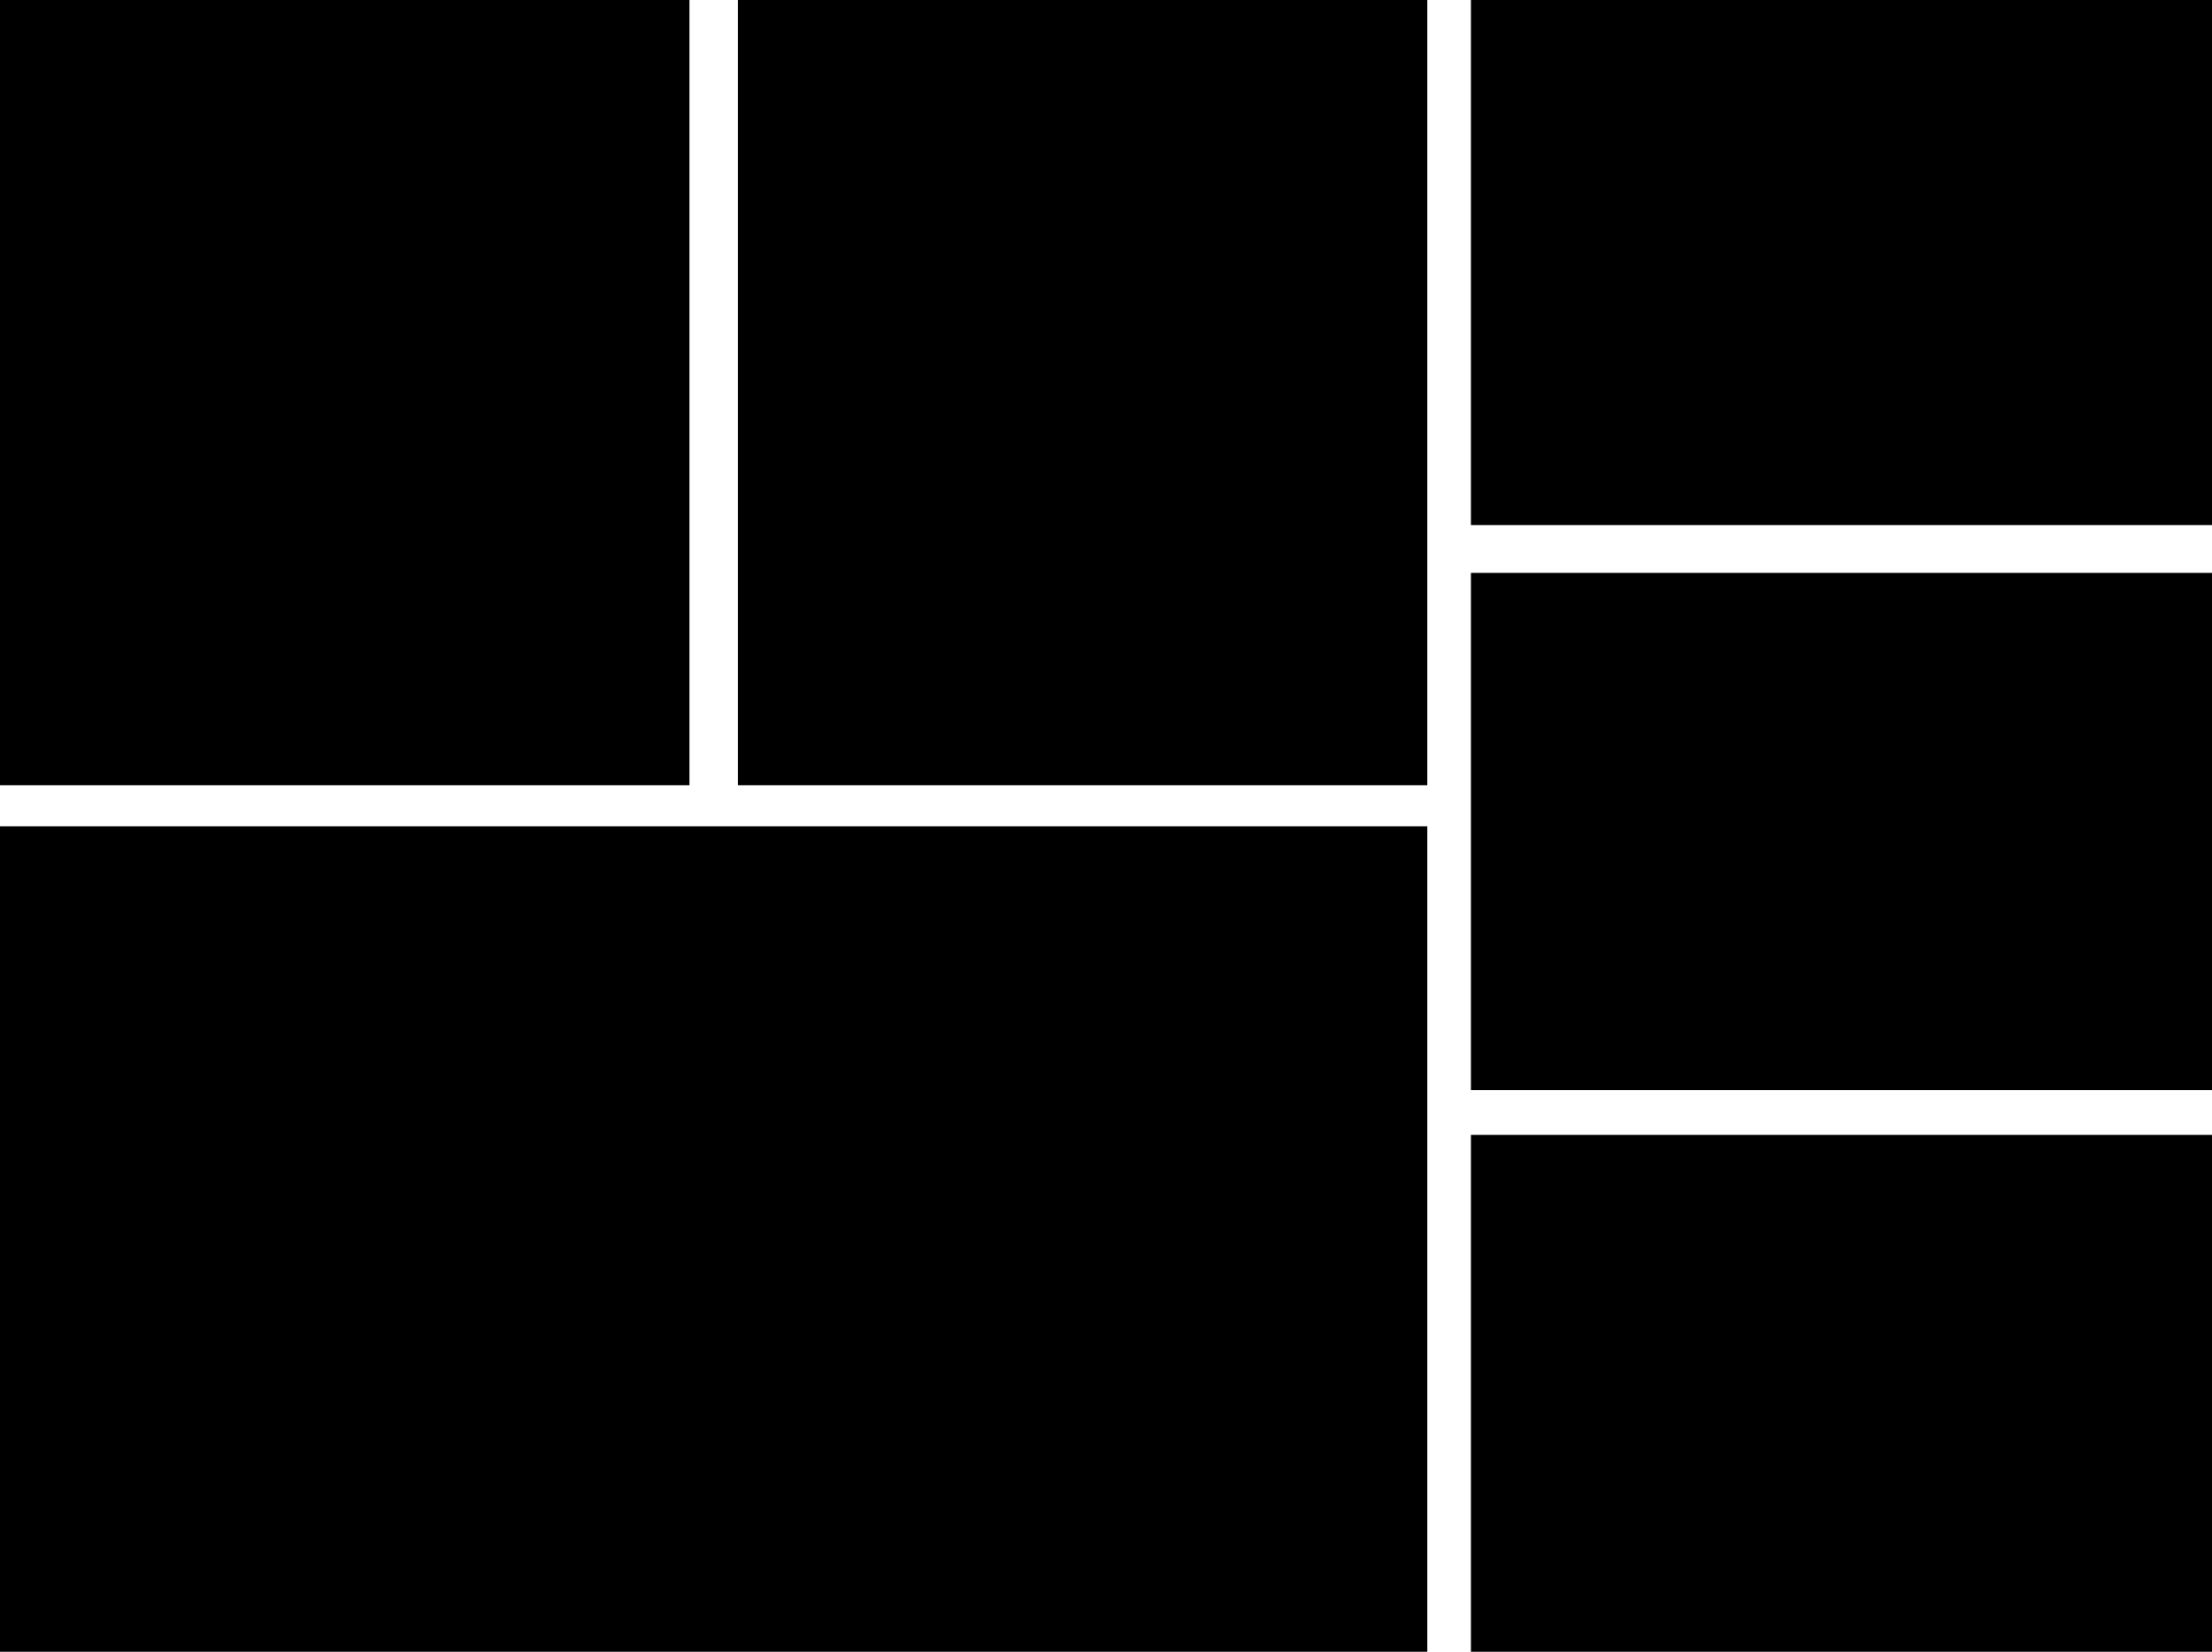
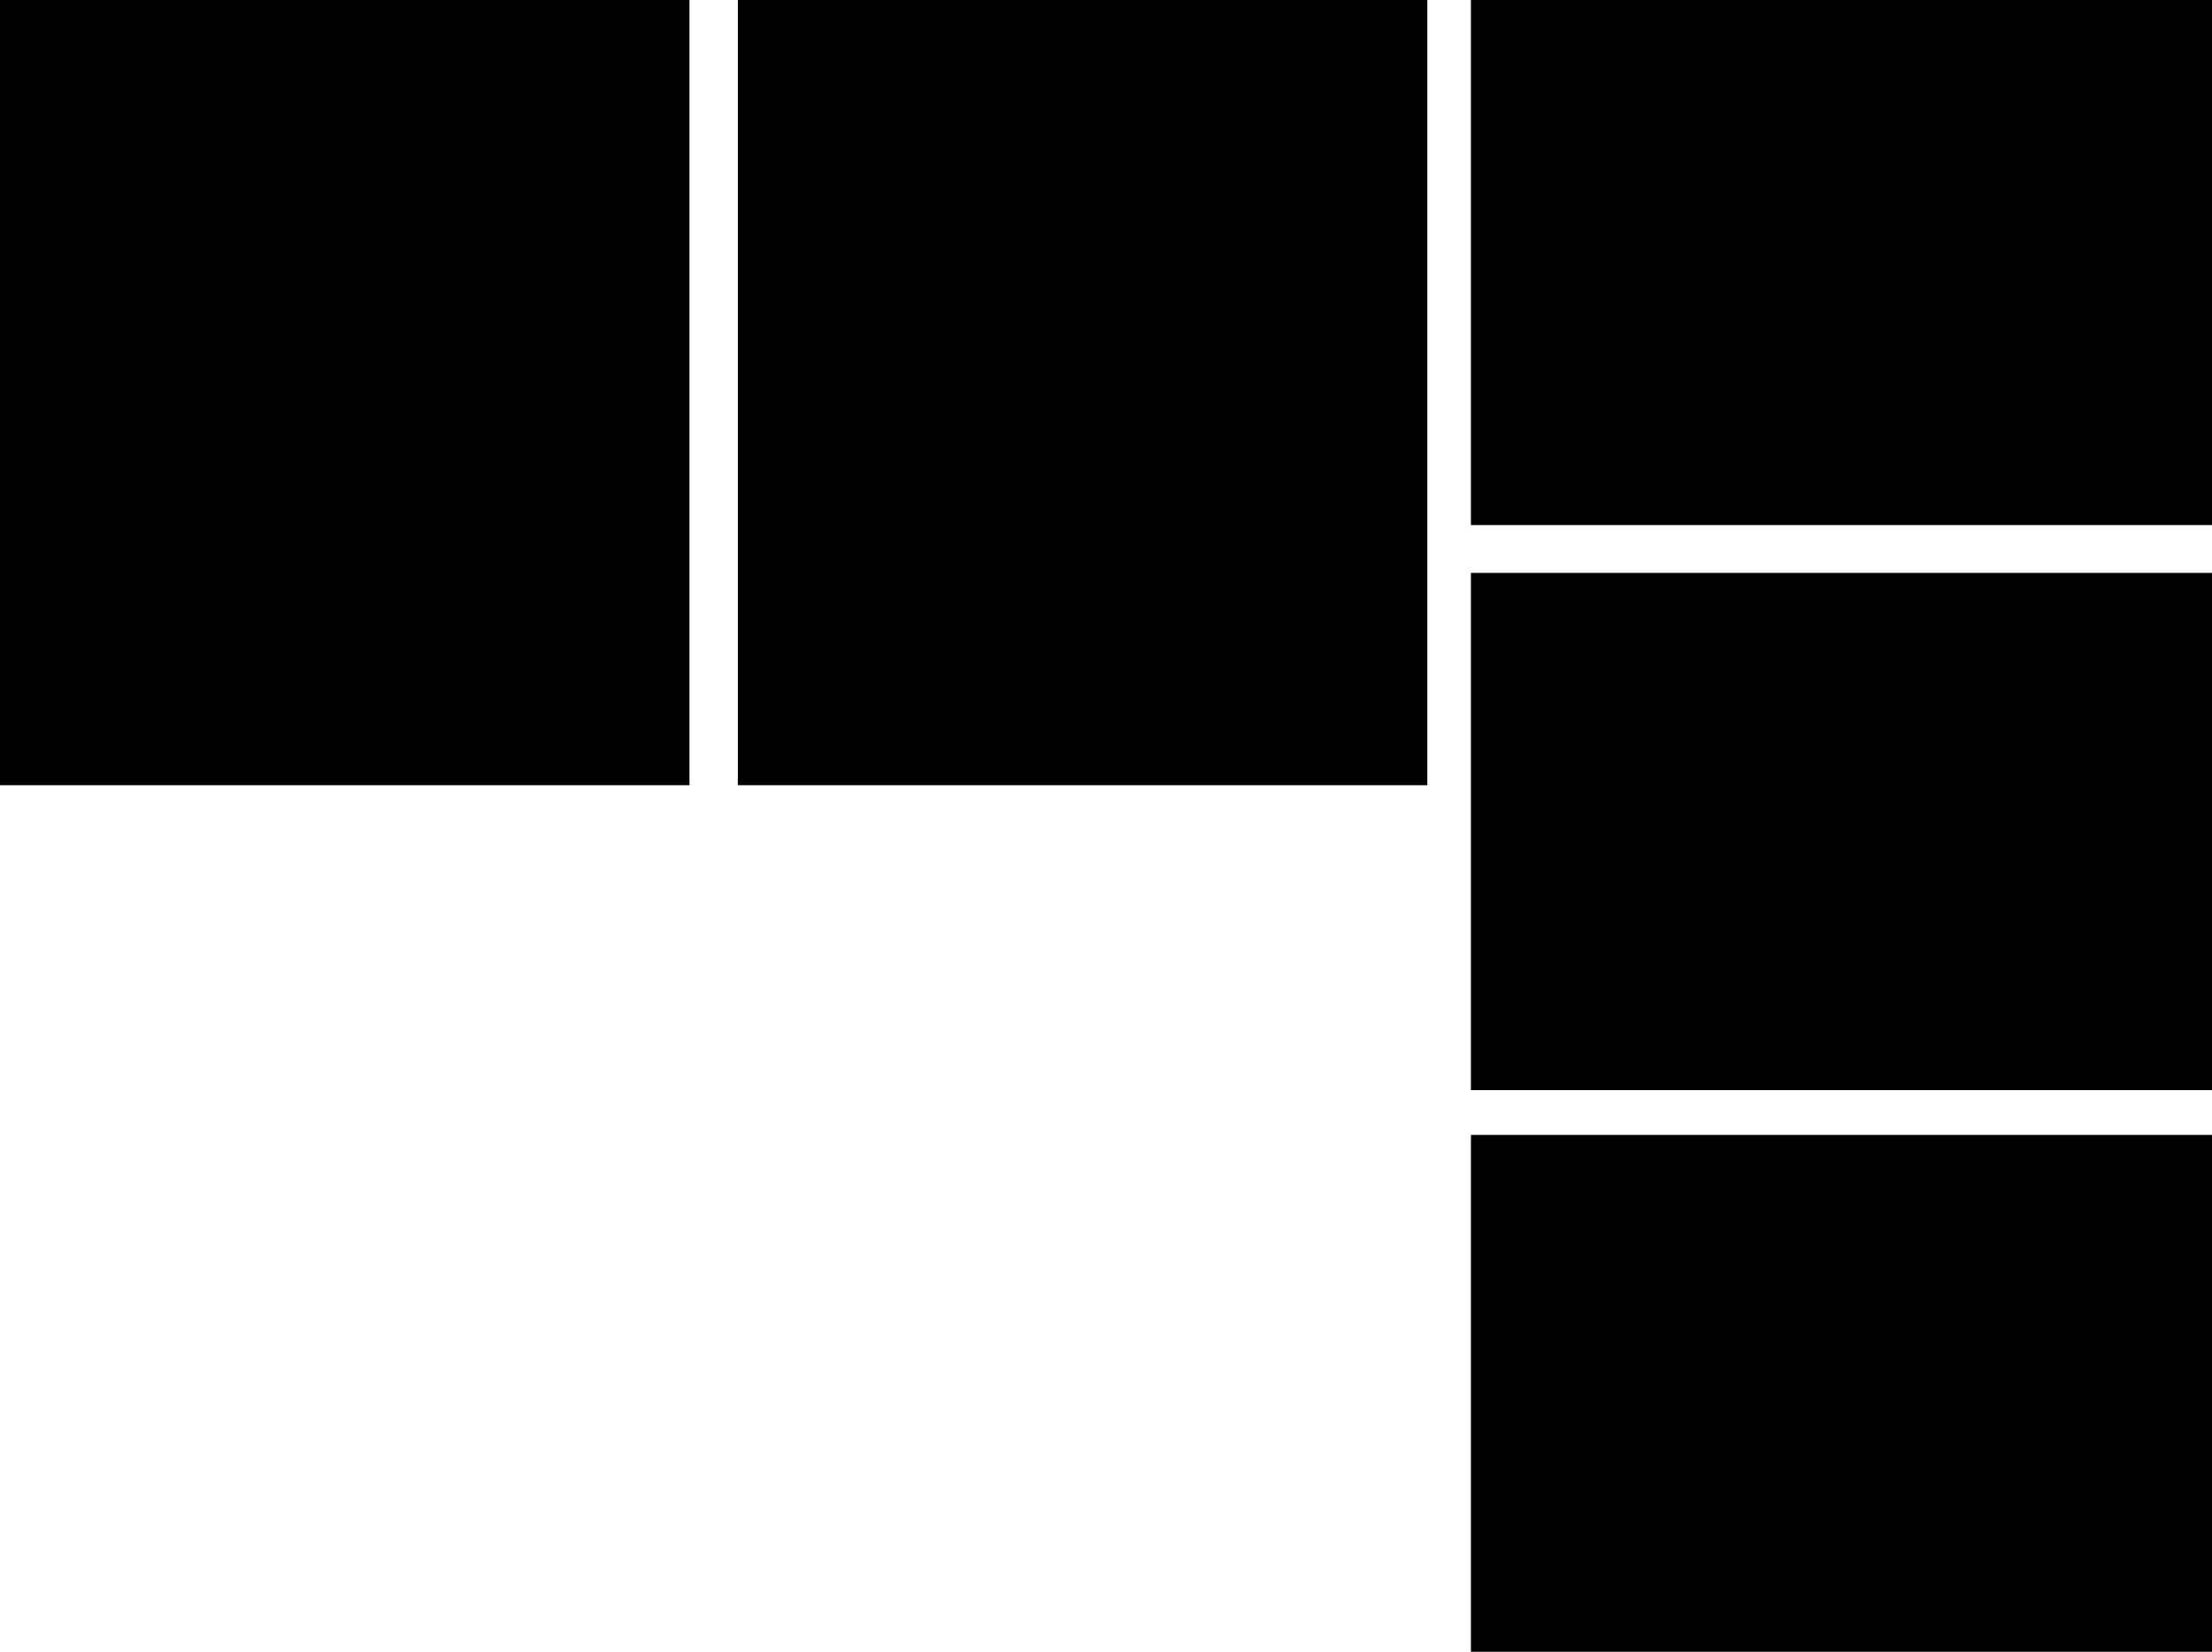
<svg xmlns="http://www.w3.org/2000/svg" fill="#000000" height="912.7" preserveAspectRatio="xMidYMid meet" version="1" viewBox="0.0 -0.0 1222.3 912.7" width="1222.3" zoomAndPan="magnify">
  <defs>
    <clipPath id="a">
-       <path d="M 0 456 L 789 456 L 789 912.711 L 0 912.711 Z M 0 456" />
-     </clipPath>
+       </clipPath>
    <clipPath id="b">
      <path d="M 812 0 L 1222.32 0 L 1222.32 291 L 812 291 Z M 812 0" />
    </clipPath>
    <clipPath id="c">
      <path d="M 812 316 L 1222.32 316 L 1222.32 603 L 812 603 Z M 812 316" />
    </clipPath>
    <clipPath id="d">
      <path d="M 812 627 L 1222.32 627 L 1222.32 912.711 L 812 912.711 Z M 812 627" />
    </clipPath>
  </defs>
  <g>
    <g clip-path="url(#a)" id="change1_4">
      <path d="M 788.699 456.574 L 0 456.574 L 0 912.711 L 788.699 912.711 L 788.699 456.574" fill="#000000" />
    </g>
    <g id="change1_2">
      <path d="M 380.98 -0.004 L 0 -0.004 L 0 433.867 L 380.98 433.867 L 380.98 -0.004" fill="#000000" />
    </g>
    <g id="change1_3">
-       <path d="M 788.699 -0.004 L 407.723 -0.004 L 407.723 433.867 L 788.699 433.867 L 788.699 -0.004" fill="#000000" />
+       <path d="M 788.699 -0.004 L 407.723 -0.004 L 407.723 433.867 L 788.699 433.867 " fill="#000000" />
    </g>
    <g clip-path="url(#b)" id="change1_1">
      <path d="M 1222.32 290.125 L 812.805 290.125 L 812.805 -0.004 L 1222.32 -0.004 L 1222.32 290.125" fill="#000000" />
    </g>
    <g clip-path="url(#c)" id="change1_6">
      <path d="M 1222.32 602.352 L 812.805 602.352 L 812.805 316.551 L 1222.32 316.551 L 1222.32 602.352" fill="#000000" />
    </g>
    <g clip-path="url(#d)" id="change1_5">
      <path d="M 1222.32 912.711 L 812.805 912.711 L 812.805 627.086 L 1222.32 627.086 L 1222.32 912.711" fill="#000000" />
    </g>
  </g>
</svg>